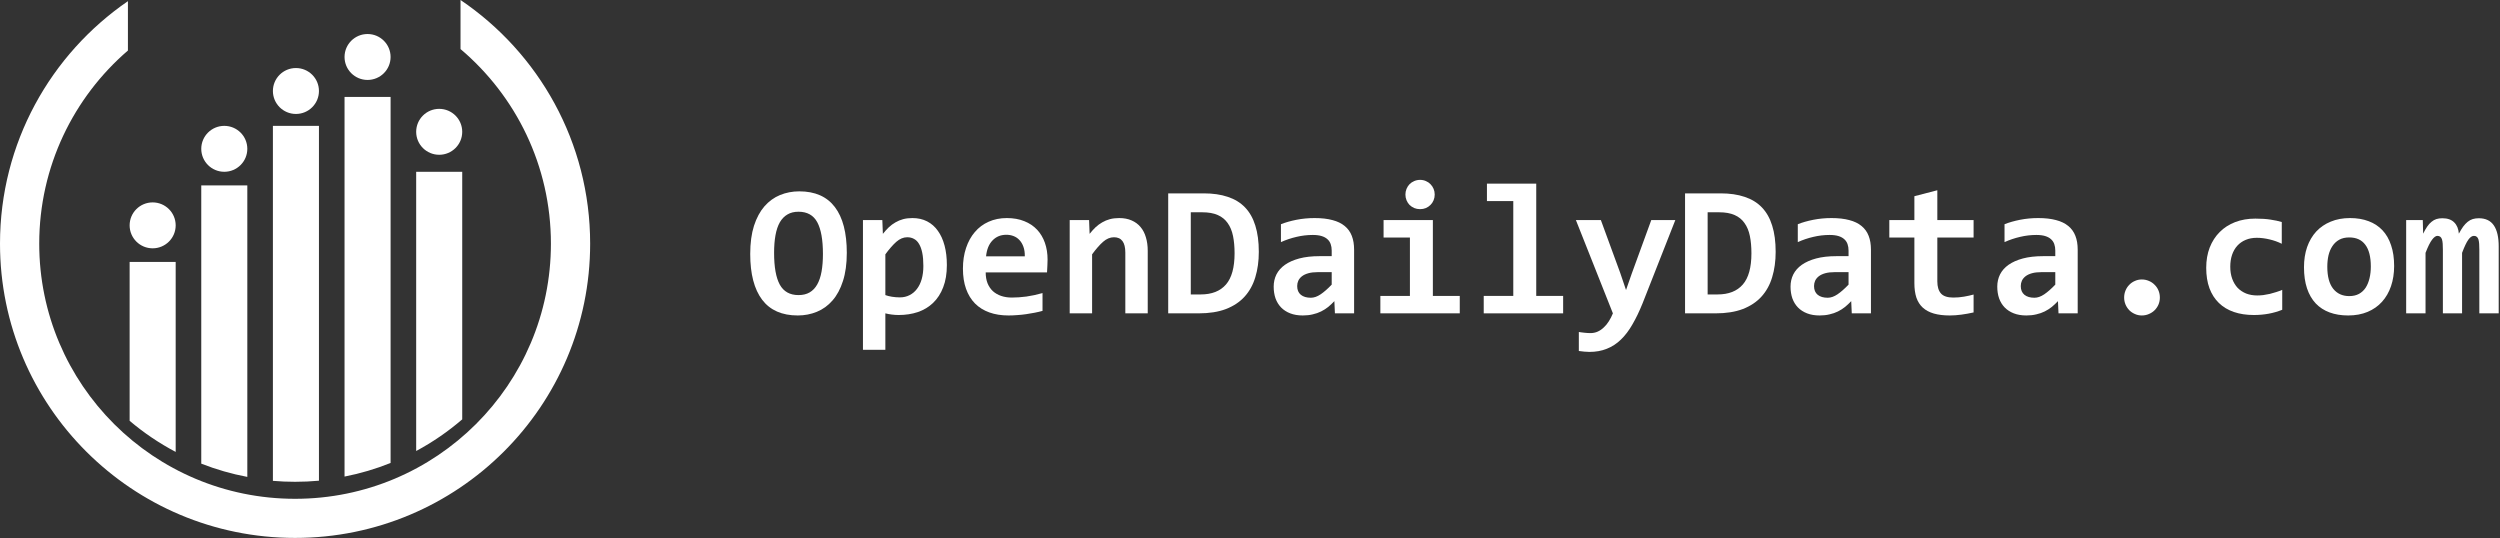
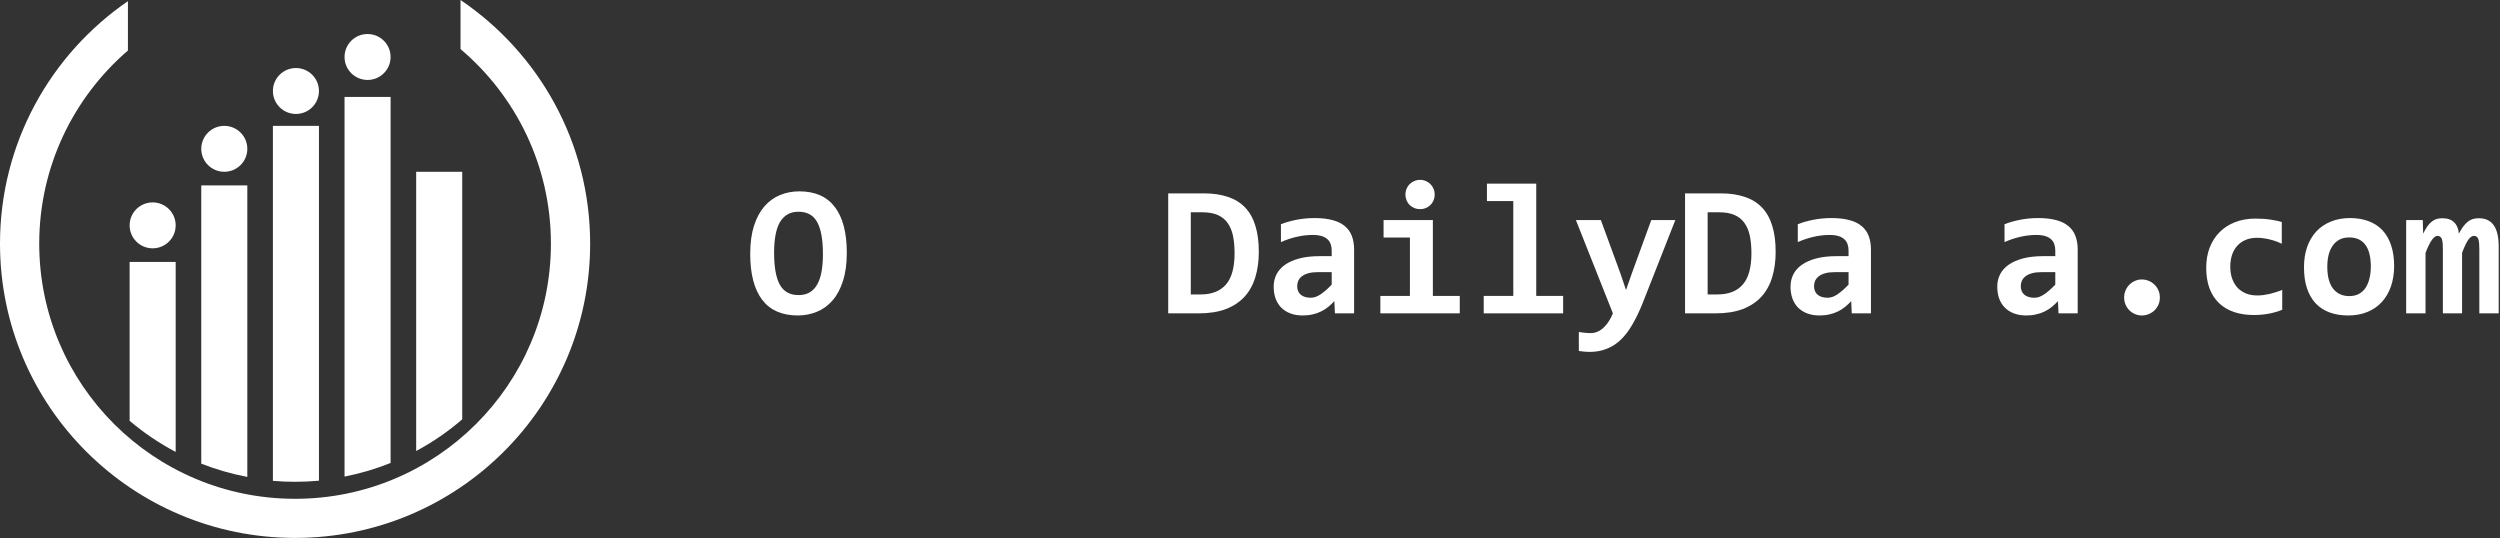
<svg xmlns="http://www.w3.org/2000/svg" width="827" height="178" viewBox="0 0 827 178" fill="none">
  <rect x="0" y="0" width="827" height="178" fill="#333333" stroke="none" />
  <path fill-rule="evenodd" clip-rule="evenodd" d="M66.578 153.373V61.328H81.812V157.759C76.546 156.768 71.451 155.289 66.578 153.373ZM58.115 149.493V86.647H42.881V139.208C47.551 143.16 52.656 146.615 58.115 149.493ZM152.905 138.727V56.827H137.671V149.193C143.137 146.258 148.243 142.742 152.905 138.727ZM129.207 153.149C124.337 155.105 119.243 156.622 113.973 157.651V32.071H129.207V153.149Z" fill="white" />
  <path d="M58.115 74.55C58.115 78.745 54.705 82.145 50.498 82.145C46.291 82.145 42.881 78.745 42.881 74.55C42.881 70.355 46.291 66.954 50.498 66.954C54.705 66.954 58.115 70.355 58.115 74.55Z" fill="white" />
  <path d="M81.812 49.231C81.812 53.426 78.402 56.827 74.195 56.827C69.989 56.827 66.578 53.426 66.578 49.231C66.578 45.036 69.989 41.635 74.195 41.635C78.402 41.635 81.812 45.036 81.812 49.231Z" fill="white" />
  <path d="M105.51 30.101C105.51 34.296 102.1 37.697 97.893 37.697C93.686 37.697 90.276 34.296 90.276 30.101C90.276 25.906 93.686 22.506 97.893 22.506C102.1 22.506 105.51 25.906 105.51 30.101Z" fill="white" />
  <path d="M129.207 18.848C129.207 23.043 125.797 26.444 121.59 26.444C117.384 26.444 113.973 23.043 113.973 18.848C113.973 14.653 117.384 11.253 121.59 11.253C125.797 11.253 129.207 14.653 129.207 18.848Z" fill="white" />
-   <path d="M152.905 43.605C152.905 47.8 149.494 51.2 145.288 51.2C141.081 51.2 137.671 47.8 137.671 43.605C137.671 39.41 141.081 36.009 145.288 36.009C149.494 36.009 152.905 39.41 152.905 43.605Z" fill="white" />
  <path d="M42.317 0.385C16.756 17.937 2.91827e-06 47.321 0 80.609C-4.71287e-06 134.366 43.702 177.945 97.611 177.945C151.52 177.945 195.222 134.366 195.222 80.609C195.222 47.077 178.218 17.505 152.341 0V16.232C170.635 31.712 182.244 54.809 182.244 80.609C182.244 127.219 144.353 165.005 97.611 165.005C50.869 165.005 12.977 127.219 12.977 80.609C12.977 55.075 24.349 32.189 42.317 16.713L42.317 0.385Z" fill="white" />
  <path d="M105.51 159.015C102.909 159.256 100.274 159.378 97.611 159.378C95.14 159.378 92.693 159.273 90.276 159.066V41.635H105.51V159.015Z" fill="white" />
  <path d="M280.122 83.645C280.122 87.248 279.696 90.356 278.846 92.968C278.016 95.579 276.862 97.725 275.384 99.406C273.926 101.086 272.205 102.331 270.221 103.141C268.258 103.951 266.152 104.356 263.905 104.356C258.681 104.356 254.754 102.625 252.122 99.163C249.49 95.681 248.174 90.629 248.174 84.009C248.174 80.405 248.589 77.298 249.419 74.686C250.269 72.074 251.423 69.928 252.881 68.248C254.359 66.567 256.08 65.322 258.044 64.513C260.028 63.703 262.143 63.298 264.391 63.298C269.614 63.298 273.542 65.029 276.174 68.491C278.806 71.953 280.122 77.004 280.122 83.645ZM272.226 84.009C272.226 79.312 271.598 75.809 270.343 73.501C269.088 71.194 267.023 70.04 264.148 70.04C262.71 70.04 261.485 70.343 260.473 70.951C259.461 71.538 258.621 72.408 257.953 73.562C257.305 74.716 256.829 76.144 256.525 77.844C256.222 79.525 256.07 81.458 256.07 83.645C256.07 88.342 256.697 91.844 257.953 94.152C259.228 96.46 261.293 97.614 264.148 97.614C265.585 97.614 266.81 97.32 267.822 96.733C268.855 96.126 269.695 95.245 270.343 94.091C270.991 92.937 271.467 91.52 271.77 89.84C272.074 88.139 272.226 86.195 272.226 84.009Z" fill="white" />
-   <path d="M313.223 87.684C313.223 90.518 312.818 92.968 312.008 95.033C311.219 97.098 310.105 98.819 308.668 100.195C307.251 101.552 305.57 102.564 303.627 103.232C301.683 103.88 299.567 104.204 297.28 104.204C296.51 104.204 295.741 104.153 294.972 104.052C294.202 103.951 293.504 103.819 292.876 103.657V115.714H285.466V72.803H291.874L292.056 77.358C292.684 76.569 293.332 75.85 294 75.202C294.688 74.554 295.427 74.008 296.217 73.562C297.006 73.097 297.857 72.742 298.768 72.499C299.679 72.256 300.701 72.135 301.835 72.135C303.657 72.135 305.277 72.499 306.694 73.228C308.111 73.957 309.295 75 310.247 76.356C311.219 77.692 311.958 79.322 312.464 81.246C312.97 83.149 313.223 85.295 313.223 87.684ZM305.449 87.987C305.449 86.287 305.327 84.839 305.084 83.645C304.841 82.45 304.487 81.468 304.021 80.699C303.576 79.93 303.019 79.373 302.351 79.029C301.703 78.664 300.954 78.482 300.104 78.482C298.849 78.482 297.644 78.988 296.49 80C295.356 81.013 294.152 82.389 292.876 84.13V97.614C293.463 97.837 294.182 98.019 295.032 98.161C295.903 98.302 296.784 98.373 297.674 98.373C298.849 98.373 299.912 98.13 300.863 97.644C301.835 97.159 302.655 96.47 303.323 95.579C304.011 94.689 304.538 93.605 304.902 92.33C305.267 91.034 305.449 89.587 305.449 87.987Z" fill="white" />
-   <path d="M346.537 85.862C346.537 86.368 346.517 87.026 346.476 87.835C346.456 88.645 346.416 89.404 346.355 90.113H326.069C326.069 91.469 326.271 92.664 326.676 93.697C327.101 94.729 327.689 95.6 328.438 96.308C329.207 96.997 330.118 97.523 331.171 97.887C332.244 98.252 333.428 98.434 334.724 98.434C336.222 98.434 337.821 98.323 339.522 98.1C341.243 97.857 343.025 97.472 344.867 96.946V102.837C344.077 103.06 343.217 103.263 342.286 103.445C341.354 103.627 340.403 103.789 339.431 103.931C338.459 104.072 337.477 104.174 336.485 104.234C335.493 104.315 334.532 104.356 333.6 104.356C331.252 104.356 329.146 104.022 327.284 103.354C325.421 102.686 323.842 101.704 322.546 100.408C321.25 99.092 320.258 97.472 319.57 95.549C318.882 93.626 318.538 91.399 318.538 88.868C318.538 86.358 318.882 84.08 319.57 82.035C320.258 79.97 321.23 78.209 322.485 76.751C323.741 75.273 325.259 74.139 327.041 73.35C328.843 72.54 330.847 72.135 333.054 72.135C335.24 72.135 337.174 72.479 338.854 73.168C340.534 73.836 341.941 74.777 343.075 75.992C344.209 77.207 345.069 78.654 345.657 80.334C346.244 82.015 346.537 83.857 346.537 85.862ZM339.006 84.799C339.026 83.584 338.874 82.531 338.55 81.64C338.226 80.729 337.781 79.98 337.214 79.393C336.667 78.806 336.02 78.371 335.271 78.087C334.542 77.804 333.752 77.662 332.902 77.662C331.039 77.662 329.511 78.29 328.316 79.545C327.122 80.78 326.413 82.531 326.19 84.799H339.006Z" fill="white" />
-   <path d="M372.259 103.657V83.553C372.259 80.172 371.004 78.482 368.494 78.482C367.238 78.482 366.034 78.988 364.88 80C363.746 81.013 362.541 82.389 361.266 84.13V103.657H353.856V72.803H360.264L360.446 77.358C361.074 76.569 361.721 75.85 362.389 75.202C363.078 74.554 363.817 74.008 364.606 73.562C365.396 73.097 366.246 72.742 367.157 72.499C368.068 72.256 369.091 72.135 370.225 72.135C371.804 72.135 373.18 72.398 374.355 72.924C375.529 73.431 376.511 74.159 377.3 75.111C378.09 76.042 378.677 77.176 379.062 78.512C379.467 79.828 379.669 81.306 379.669 82.946V103.657H372.259Z" fill="white" />
  <path d="M416.415 83.311C416.415 86.388 416.03 89.182 415.261 91.692C414.512 94.203 413.327 96.349 411.708 98.13C410.108 99.892 408.053 101.258 405.543 102.23C403.033 103.182 400.026 103.657 396.524 103.657H386.441V63.966H398.194C401.231 63.966 403.883 64.35 406.15 65.12C408.438 65.869 410.341 67.033 411.86 68.612C413.378 70.191 414.512 72.196 415.261 74.625C416.03 77.055 416.415 79.95 416.415 83.311ZM408.398 83.796C408.398 81.65 408.226 79.737 407.881 78.057C407.537 76.376 406.95 74.959 406.12 73.805C405.31 72.631 404.217 71.74 402.84 71.133C401.463 70.525 399.753 70.222 397.708 70.222H393.912V97.401H397.192C400.856 97.401 403.64 96.308 405.543 94.122C407.446 91.935 408.398 88.493 408.398 83.796Z" fill="white" />
  <path d="M441.59 103.657L441.408 99.618C440.76 100.307 440.082 100.944 439.373 101.532C438.665 102.098 437.885 102.594 437.035 103.02C436.185 103.445 435.253 103.769 434.241 103.991C433.249 104.234 432.156 104.356 430.961 104.356C429.382 104.356 427.995 104.123 426.801 103.657C425.606 103.192 424.604 102.544 423.794 101.714C422.985 100.884 422.367 99.882 421.942 98.707C421.537 97.533 421.335 96.237 421.335 94.82C421.335 93.362 421.638 92.016 422.246 90.781C422.873 89.546 423.815 88.483 425.07 87.593C426.345 86.702 427.924 86.003 429.807 85.497C431.71 84.991 433.937 84.738 436.488 84.738H440.527V82.885C440.527 82.096 440.416 81.387 440.193 80.76C439.971 80.112 439.606 79.565 439.1 79.12C438.614 78.674 437.976 78.33 437.187 78.087C436.397 77.844 435.425 77.723 434.271 77.723C432.449 77.723 430.648 77.935 428.866 78.361C427.105 78.765 425.394 79.342 423.734 80.091V74.17C425.212 73.582 426.912 73.097 428.836 72.712C430.779 72.327 432.794 72.135 434.879 72.135C437.167 72.135 439.13 72.358 440.77 72.803C442.41 73.228 443.757 73.876 444.809 74.747C445.882 75.617 446.672 76.71 447.178 78.026C447.684 79.322 447.937 80.841 447.937 82.582V103.657H441.59ZM440.527 90.022H436.002C434.747 90.022 433.684 90.143 432.814 90.386C431.943 90.629 431.235 90.963 430.688 91.388C430.141 91.814 429.736 92.31 429.473 92.877C429.23 93.423 429.109 94.01 429.109 94.638C429.109 95.893 429.514 96.855 430.324 97.523C431.133 98.171 432.237 98.495 433.634 98.495C434.666 98.495 435.739 98.12 436.853 97.371C437.966 96.622 439.191 95.549 440.527 94.152V90.022Z" fill="white" />
  <path d="M474.601 64.361C474.601 65.029 474.479 65.656 474.236 66.243C473.993 66.831 473.649 67.347 473.204 67.792C472.779 68.217 472.272 68.562 471.685 68.825C471.098 69.068 470.46 69.189 469.772 69.189C469.084 69.189 468.436 69.068 467.829 68.825C467.241 68.562 466.725 68.217 466.28 67.792C465.855 67.347 465.521 66.831 465.278 66.243C465.035 65.656 464.913 65.029 464.913 64.361C464.913 63.693 465.035 63.065 465.278 62.478C465.521 61.891 465.855 61.374 466.28 60.929C466.725 60.484 467.241 60.139 467.829 59.897C468.436 59.633 469.084 59.502 469.772 59.502C470.46 59.502 471.098 59.633 471.685 59.897C472.272 60.139 472.779 60.484 473.204 60.929C473.649 61.374 473.993 61.891 474.236 62.478C474.479 63.065 474.601 63.693 474.601 64.361ZM466.401 78.573H457.686V72.803H473.993V97.887H482.891V103.657H456.623V97.887H466.401V78.573Z" fill="white" />
  <path d="M500.596 66.517H491.88V60.747H508.188V97.887H517.086V103.657H490.817V97.887H500.596V66.517Z" fill="white" />
  <path d="M543.385 100.286C542.312 102.959 541.188 105.297 540.014 107.302C538.86 109.326 537.585 111.007 536.188 112.343C534.791 113.699 533.232 114.711 531.511 115.38C529.81 116.068 527.897 116.412 525.771 116.412C525.265 116.412 524.709 116.382 524.101 116.321C523.514 116.28 522.907 116.21 522.279 116.108V109.822C522.522 109.863 522.795 109.903 523.099 109.944C523.423 110.004 523.757 110.045 524.101 110.065C524.445 110.106 524.79 110.136 525.134 110.156C525.498 110.176 525.832 110.187 526.136 110.187C526.986 110.187 527.776 110.025 528.505 109.701C529.233 109.377 529.902 108.921 530.509 108.334C531.137 107.767 531.703 107.079 532.21 106.269C532.716 105.479 533.161 104.609 533.546 103.657L521.307 72.803H529.568L535.975 90.295L537.888 95.944L539.771 90.538L546.24 72.803H554.196L543.385 100.286Z" fill="white" />
  <path d="M587.389 83.311C587.389 86.388 587.004 89.182 586.235 91.692C585.486 94.203 584.301 96.349 582.682 98.13C581.082 99.892 579.028 101.258 576.517 102.23C574.007 103.182 571 103.657 567.498 103.657H557.415V63.966H569.168C572.205 63.966 574.857 64.35 577.124 65.12C579.412 65.869 581.315 67.033 582.834 68.612C584.352 70.191 585.486 72.196 586.235 74.625C587.004 77.055 587.389 79.95 587.389 83.311ZM579.372 83.796C579.372 81.65 579.2 79.737 578.855 78.057C578.511 76.376 577.924 74.959 577.094 73.805C576.284 72.631 575.191 71.74 573.814 71.133C572.438 70.525 570.727 70.222 568.682 70.222H564.886V97.401H568.166C571.83 97.401 574.614 96.308 576.517 94.122C578.42 91.935 579.372 88.493 579.372 83.796Z" fill="white" />
  <path d="M612.564 103.657L612.382 99.618C611.734 100.307 611.056 100.944 610.347 101.532C609.639 102.098 608.859 102.594 608.009 103.02C607.159 103.445 606.227 103.769 605.215 103.991C604.223 104.234 603.13 104.356 601.935 104.356C600.356 104.356 598.969 104.123 597.775 103.657C596.58 103.192 595.578 102.544 594.768 101.714C593.959 100.884 593.341 99.882 592.916 98.707C592.511 97.533 592.309 96.237 592.309 94.82C592.309 93.362 592.612 92.016 593.22 90.781C593.847 89.546 594.789 88.483 596.044 87.593C597.319 86.702 598.899 86.003 600.781 85.497C602.684 84.991 604.911 84.738 607.462 84.738H611.501V82.885C611.501 82.096 611.39 81.387 611.167 80.76C610.945 80.112 610.58 79.565 610.074 79.12C609.588 78.674 608.95 78.33 608.161 78.087C607.371 77.844 606.4 77.723 605.246 77.723C603.423 77.723 601.622 77.935 599.84 78.361C598.079 78.765 596.368 79.342 594.708 80.091V74.17C596.186 73.582 597.886 73.097 599.81 72.712C601.753 72.327 603.768 72.135 605.853 72.135C608.141 72.135 610.104 72.358 611.744 72.803C613.384 73.228 614.731 73.876 615.783 74.747C616.856 75.617 617.646 76.71 618.152 78.026C618.658 79.322 618.911 80.841 618.911 82.582V103.657H612.564ZM611.501 90.022H606.977C605.721 90.022 604.658 90.143 603.788 90.386C602.917 90.629 602.209 90.963 601.662 91.388C601.115 91.814 600.711 92.31 600.447 92.877C600.204 93.423 600.083 94.01 600.083 94.638C600.083 95.893 600.488 96.855 601.298 97.523C602.107 98.171 603.211 98.495 604.608 98.495C605.64 98.495 606.713 98.12 607.827 97.371C608.94 96.622 610.165 95.549 611.501 94.152V90.022Z" fill="white" />
-   <path d="M652.863 103.354C651.527 103.657 650.181 103.9 648.824 104.083C647.468 104.265 646.182 104.356 644.967 104.356C642.943 104.356 641.192 104.143 639.714 103.718C638.256 103.293 637.041 102.645 636.069 101.775C635.118 100.904 634.409 99.801 633.944 98.464C633.498 97.108 633.276 95.498 633.276 93.636V78.573H624.985V72.803H633.276V64.907L640.868 62.933V72.803H652.863V78.573H640.868V93.089C640.868 94.85 641.273 96.187 642.082 97.098C642.892 97.989 644.249 98.434 646.152 98.434C647.367 98.434 648.551 98.333 649.705 98.13C650.859 97.928 651.912 97.695 652.863 97.432V103.354Z" fill="white" />
  <path d="M680.954 103.657L680.772 99.618C680.124 100.307 679.446 100.944 678.737 101.532C678.028 102.098 677.249 102.594 676.399 103.02C675.548 103.445 674.617 103.769 673.605 103.991C672.613 104.234 671.52 104.356 670.325 104.356C668.746 104.356 667.359 104.123 666.165 103.657C664.97 103.192 663.968 102.544 663.158 101.714C662.348 100.884 661.731 99.882 661.306 98.707C660.901 97.533 660.698 96.237 660.698 94.82C660.698 93.362 661.002 92.016 661.609 90.781C662.237 89.546 663.178 88.483 664.434 87.593C665.709 86.702 667.288 86.003 669.171 85.497C671.074 84.991 673.301 84.738 675.852 84.738H679.891V82.885C679.891 82.096 679.78 81.387 679.557 80.76C679.334 80.112 678.97 79.565 678.464 79.12C677.978 78.674 677.34 78.33 676.551 78.087C675.761 77.844 674.789 77.723 673.635 77.723C671.813 77.723 670.011 77.935 668.23 78.361C666.468 78.765 664.757 79.342 663.097 80.091V74.17C664.575 73.582 666.276 73.097 668.199 72.712C670.143 72.327 672.157 72.135 674.243 72.135C676.53 72.135 678.494 72.358 680.134 72.803C681.774 73.228 683.12 73.876 684.173 74.747C685.246 75.617 686.036 76.71 686.542 78.026C687.048 79.322 687.301 80.841 687.301 82.582V103.657H680.954ZM679.891 90.022H675.366C674.111 90.022 673.048 90.143 672.177 90.386C671.307 90.629 670.598 90.963 670.052 91.388C669.505 91.814 669.1 92.31 668.837 92.877C668.594 93.423 668.473 94.01 668.473 94.638C668.473 95.893 668.877 96.855 669.687 97.523C670.497 98.171 671.6 98.495 672.997 98.495C674.03 98.495 675.103 98.12 676.216 97.371C677.33 96.622 678.555 95.549 679.891 94.152V90.022Z" fill="white" />
  <path d="M708.498 92.451C709.348 92.451 710.138 92.613 710.867 92.937C711.596 93.241 712.223 93.666 712.75 94.213C713.296 94.739 713.721 95.367 714.025 96.096C714.329 96.825 714.481 97.604 714.481 98.434C714.481 99.244 714.329 100.013 714.025 100.742C713.721 101.451 713.296 102.078 712.75 102.625C712.223 103.151 711.596 103.566 710.867 103.87C710.138 104.194 709.348 104.356 708.498 104.356C707.688 104.356 706.929 104.194 706.22 103.87C705.512 103.566 704.894 103.151 704.368 102.625C703.842 102.078 703.427 101.451 703.123 100.742C702.819 100.013 702.667 99.244 702.667 98.434C702.667 97.604 702.819 96.825 703.123 96.096C703.427 95.367 703.842 94.739 704.368 94.213C704.894 93.666 705.512 93.241 706.22 92.937C706.929 92.613 707.688 92.451 708.498 92.451Z" fill="white" />
  <path d="M754.962 102.473C753.504 103.06 751.996 103.495 750.437 103.779C748.878 104.062 747.248 104.204 745.548 104.204C743.098 104.204 740.901 103.87 738.958 103.202C737.014 102.534 735.364 101.542 734.008 100.226C732.651 98.91 731.608 97.28 730.88 95.336C730.171 93.393 729.817 91.146 729.817 88.595C729.817 86.125 730.201 83.888 730.971 81.883C731.76 79.879 732.864 78.168 734.281 76.751C735.698 75.334 737.399 74.24 739.383 73.471C741.387 72.702 743.614 72.317 746.064 72.317C748.068 72.317 749.748 72.428 751.105 72.651C752.482 72.854 753.717 73.117 754.81 73.441V80.638C753.555 80.01 752.188 79.525 750.71 79.18C749.252 78.836 747.866 78.664 746.55 78.664C745.173 78.664 743.938 78.897 742.845 79.363C741.751 79.828 740.83 80.476 740.081 81.306C739.332 82.136 738.755 83.149 738.35 84.343C737.966 85.517 737.773 86.813 737.773 88.23C737.773 89.708 737.986 91.034 738.411 92.209C738.836 93.383 739.433 94.385 740.203 95.215C740.992 96.025 741.934 96.652 743.027 97.098C744.12 97.523 745.335 97.736 746.671 97.736C747.319 97.736 747.997 97.695 748.706 97.614C749.435 97.513 750.153 97.381 750.862 97.219C751.591 97.037 752.299 96.835 752.988 96.612C753.696 96.389 754.354 96.146 754.962 95.883V102.473Z" fill="white" />
  <path d="M791.981 87.987C791.981 90.417 791.637 92.644 790.948 94.668C790.26 96.673 789.268 98.394 787.972 99.831C786.676 101.268 785.087 102.382 783.204 103.171C781.322 103.961 779.175 104.356 776.766 104.356C774.478 104.356 772.434 104.022 770.632 103.354C768.83 102.686 767.301 101.694 766.046 100.378C764.791 99.041 763.829 97.381 763.161 95.397C762.493 93.393 762.159 91.065 762.159 88.412C762.159 85.963 762.503 83.736 763.192 81.731C763.9 79.727 764.902 78.016 766.198 76.599C767.514 75.182 769.113 74.089 770.996 73.319C772.879 72.53 775.005 72.135 777.374 72.135C779.682 72.135 781.737 72.479 783.538 73.168C785.34 73.836 786.869 74.838 788.124 76.174C789.379 77.51 790.331 79.17 790.979 81.154C791.647 83.118 791.981 85.396 791.981 87.987ZM784.267 88.169C784.267 84.971 783.66 82.572 782.445 80.972C781.251 79.353 779.479 78.543 777.131 78.543C775.835 78.543 774.732 78.796 773.821 79.302C772.909 79.808 772.16 80.507 771.573 81.397C770.986 82.268 770.551 83.29 770.267 84.465C770.004 85.639 769.873 86.894 769.873 88.23C769.873 91.449 770.52 93.879 771.816 95.519C773.112 97.138 774.883 97.948 777.131 97.948C778.366 97.948 779.439 97.705 780.35 97.219C781.261 96.713 782 96.025 782.567 95.154C783.133 94.263 783.559 93.221 783.842 92.026C784.126 90.832 784.267 89.546 784.267 88.169Z" fill="white" />
  <path d="M820.163 103.657V82.642C820.163 81.873 820.142 81.205 820.102 80.638C820.061 80.051 819.98 79.565 819.859 79.18C819.738 78.796 819.555 78.512 819.312 78.33C819.09 78.128 818.776 78.026 818.371 78.026C817.743 78.026 817.126 78.452 816.518 79.302C815.911 80.152 815.223 81.6 814.453 83.645V103.657H808.106V82.642C808.106 81.873 808.086 81.205 808.046 80.638C808.005 80.051 807.924 79.565 807.803 79.18C807.681 78.796 807.499 78.512 807.256 78.33C807.013 78.128 806.689 78.026 806.284 78.026C805.758 78.026 805.171 78.452 804.523 79.302C803.875 80.152 803.156 81.6 802.367 83.645V103.657H795.959V72.803H801.456L801.577 77.298C802.023 76.386 802.468 75.607 802.913 74.959C803.359 74.311 803.835 73.785 804.341 73.38C804.847 72.955 805.383 72.651 805.95 72.469C806.537 72.287 807.195 72.196 807.924 72.196C809.645 72.196 810.951 72.651 811.842 73.562C812.753 74.453 813.269 75.698 813.391 77.298C813.876 76.386 814.352 75.607 814.818 74.959C815.304 74.311 815.8 73.785 816.306 73.38C816.832 72.955 817.389 72.651 817.976 72.469C818.584 72.287 819.252 72.196 819.98 72.196C822.228 72.196 823.888 72.985 824.961 74.564C826.034 76.123 826.57 78.442 826.57 81.519V103.657H820.163Z" fill="white" />
</svg>